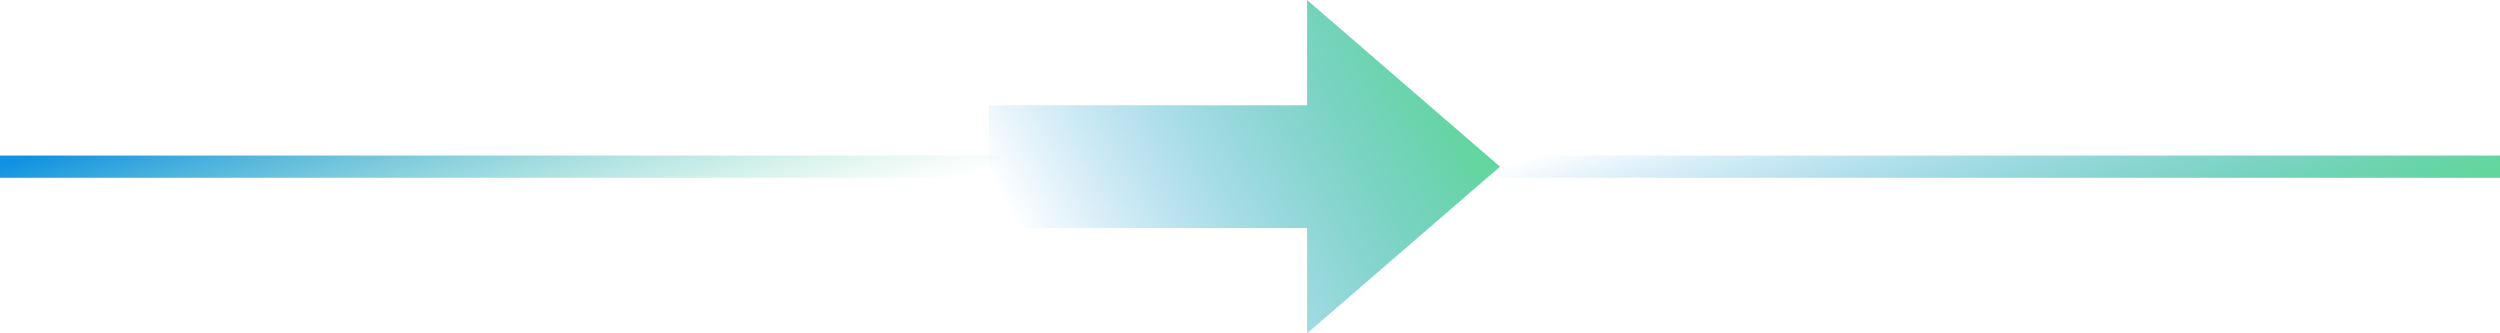
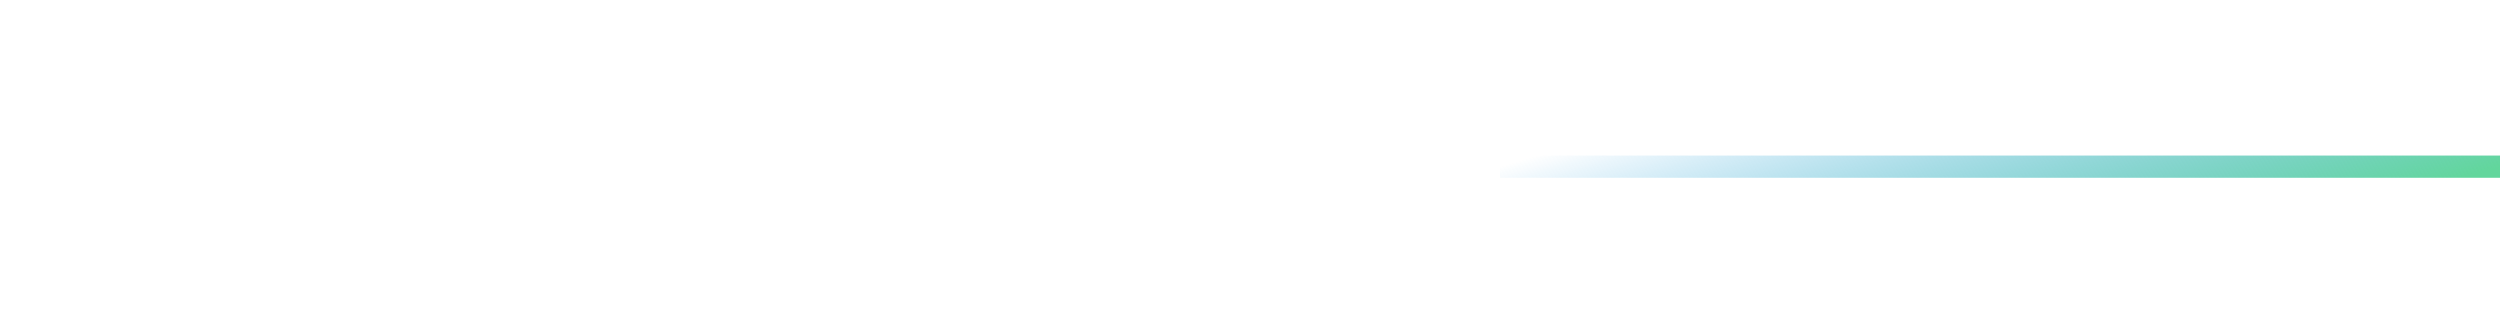
<svg xmlns="http://www.w3.org/2000/svg" width="225" height="30" viewBox="0 0 225 30" fill="none">
-   <rect y="14" width="90" height="2" fill="url(#paint0_linear_62_462)" />
  <rect x="135" y="14" width="90" height="2" fill="url(#paint1_linear_62_462)" />
-   <path d="M89 9.474H117.637V0L135 15L117.637 30V20.526H89V9.474Z" fill="url(#paint2_linear_62_462)" />
  <defs>
    <linearGradient id="paint0_linear_62_462" x1="8.04069e-08" y1="15" x2="7.441" y2="39.785" gradientUnits="userSpaceOnUse">
      <stop stop-color="#1092E2" />
      <stop offset="1" stop-color="#62D69C" stop-opacity="0" />
    </linearGradient>
    <linearGradient id="paint1_linear_62_462" x1="135" y1="15" x2="142.441" y2="39.785" gradientUnits="userSpaceOnUse">
      <stop stop-color="#1092E2" stop-opacity="0" />
      <stop offset="1" stop-color="#62D69C" />
    </linearGradient>
    <linearGradient id="paint2_linear_62_462" x1="89" y1="15.652" x2="124.736" y2="-3.5" gradientUnits="userSpaceOnUse">
      <stop stop-color="#1092E2" stop-opacity="0" />
      <stop offset="1" stop-color="#62D69C" />
    </linearGradient>
  </defs>
</svg>